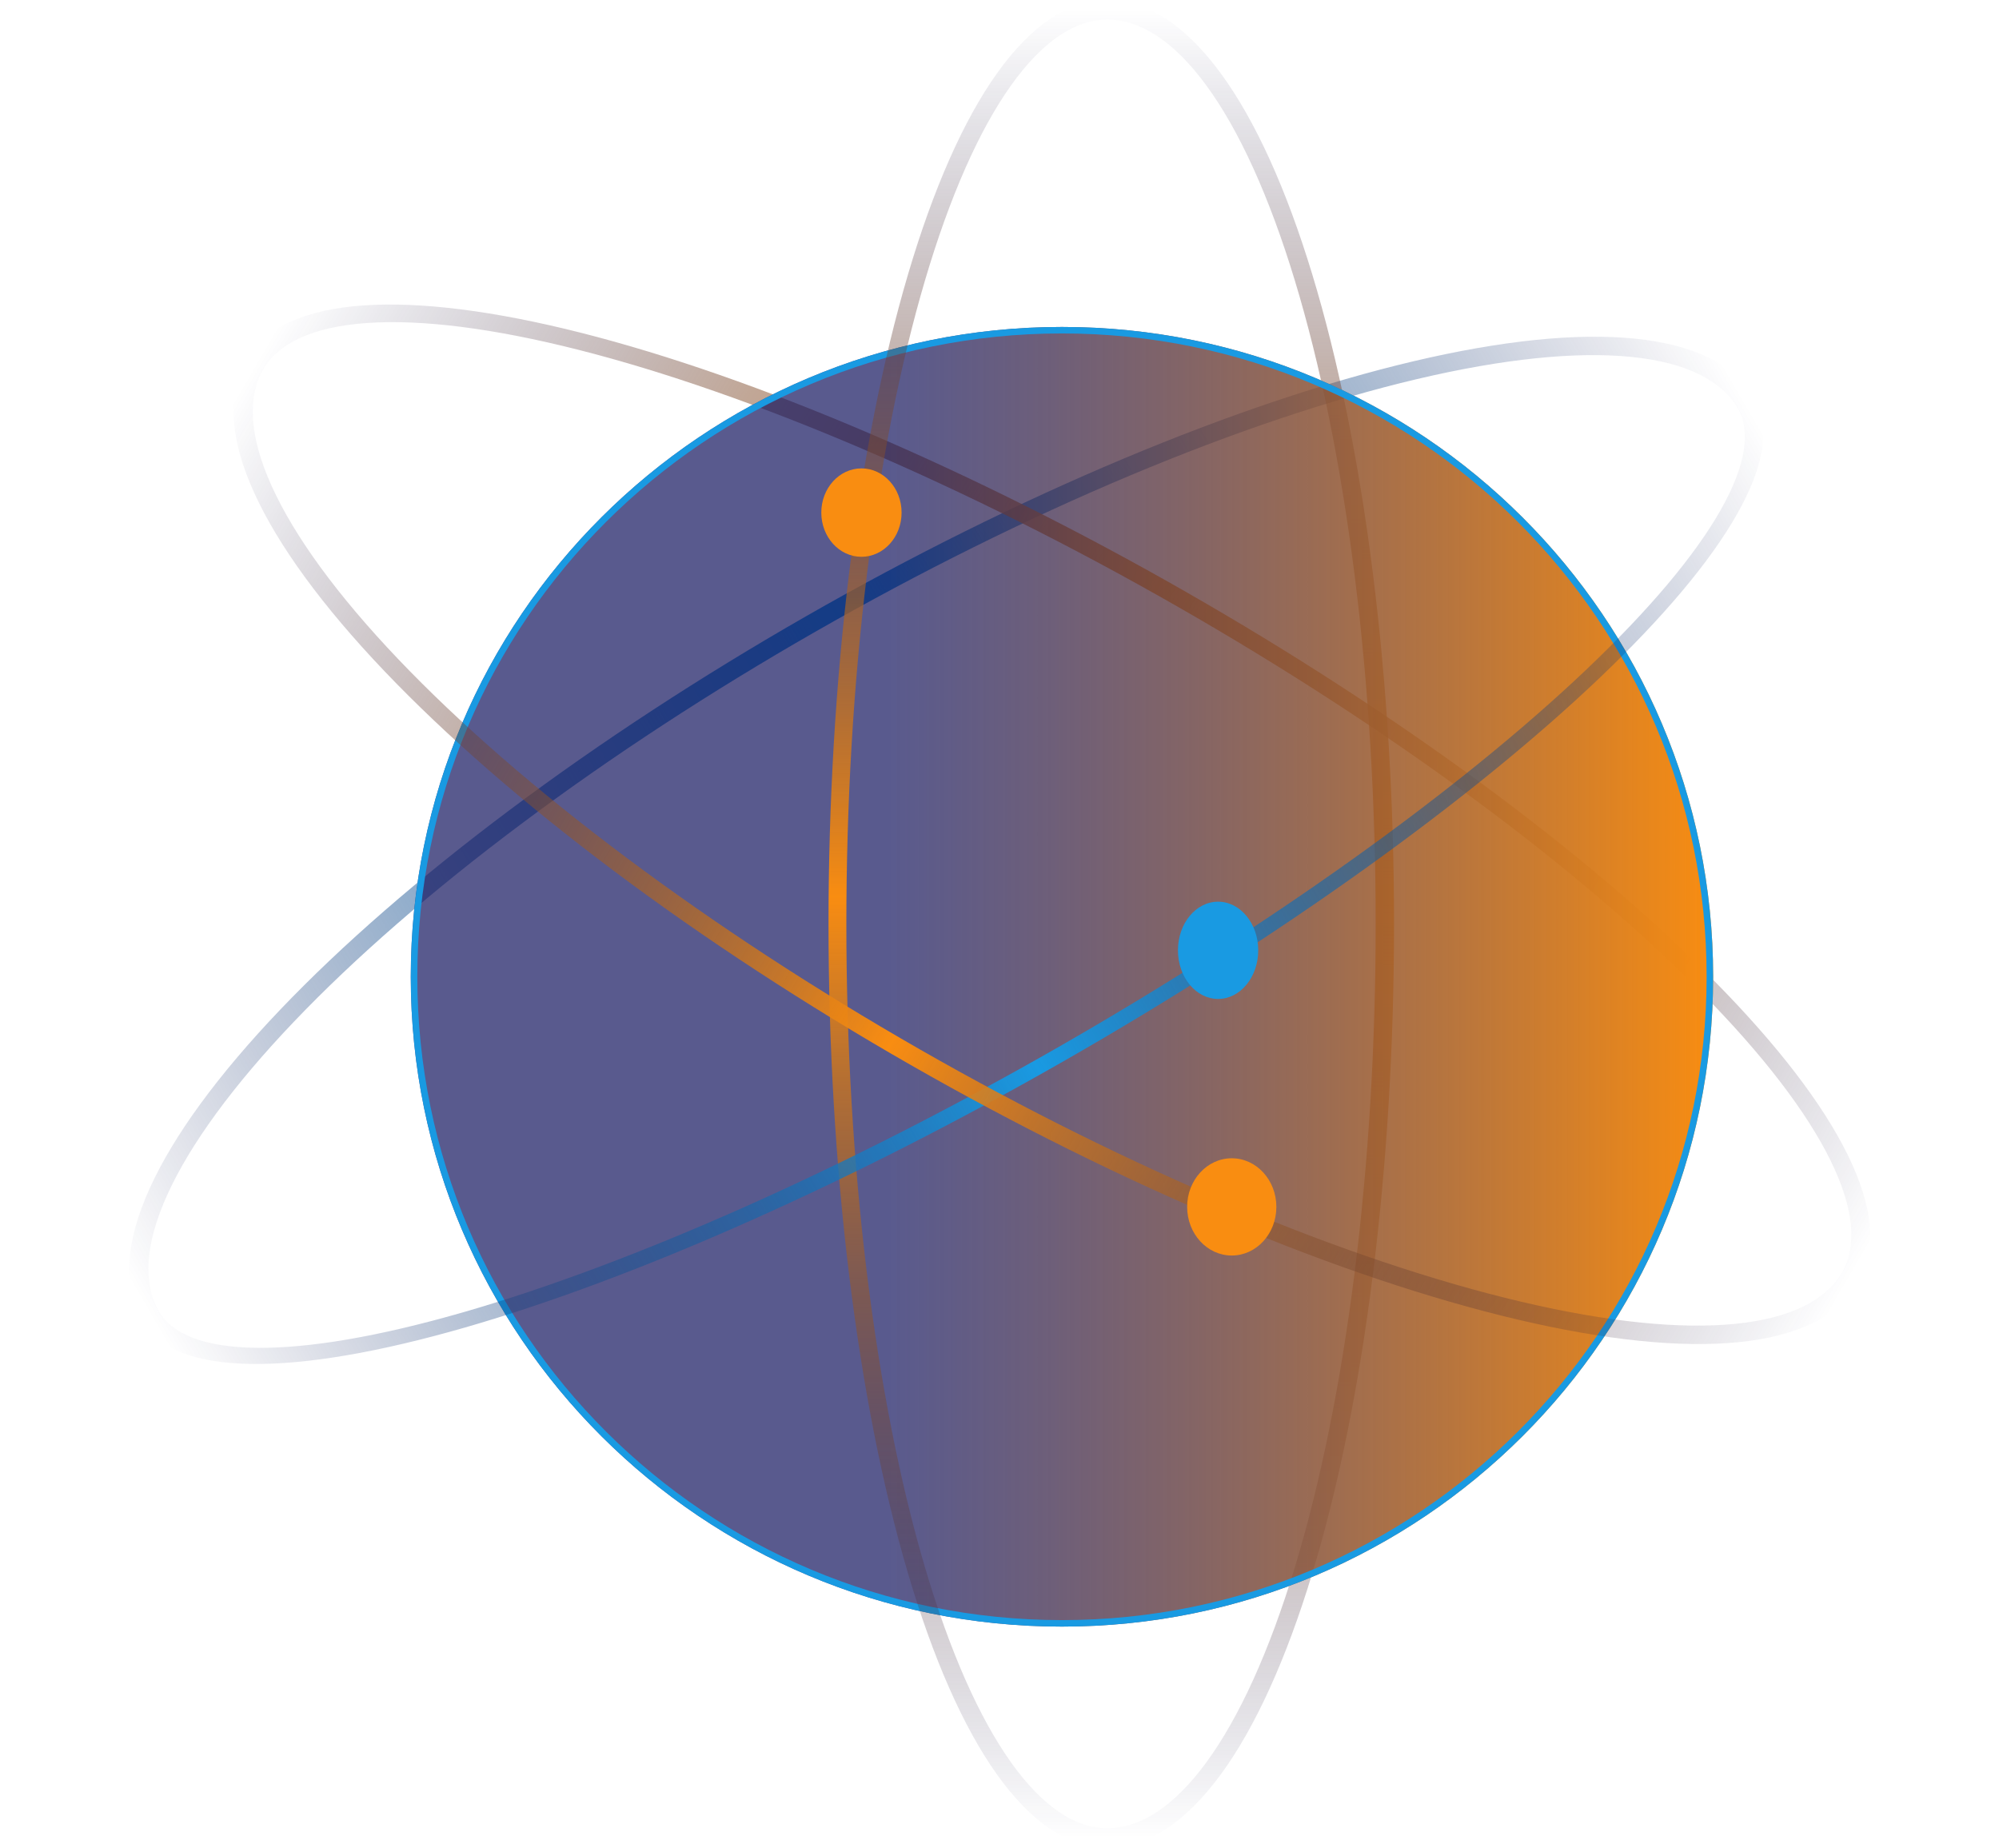
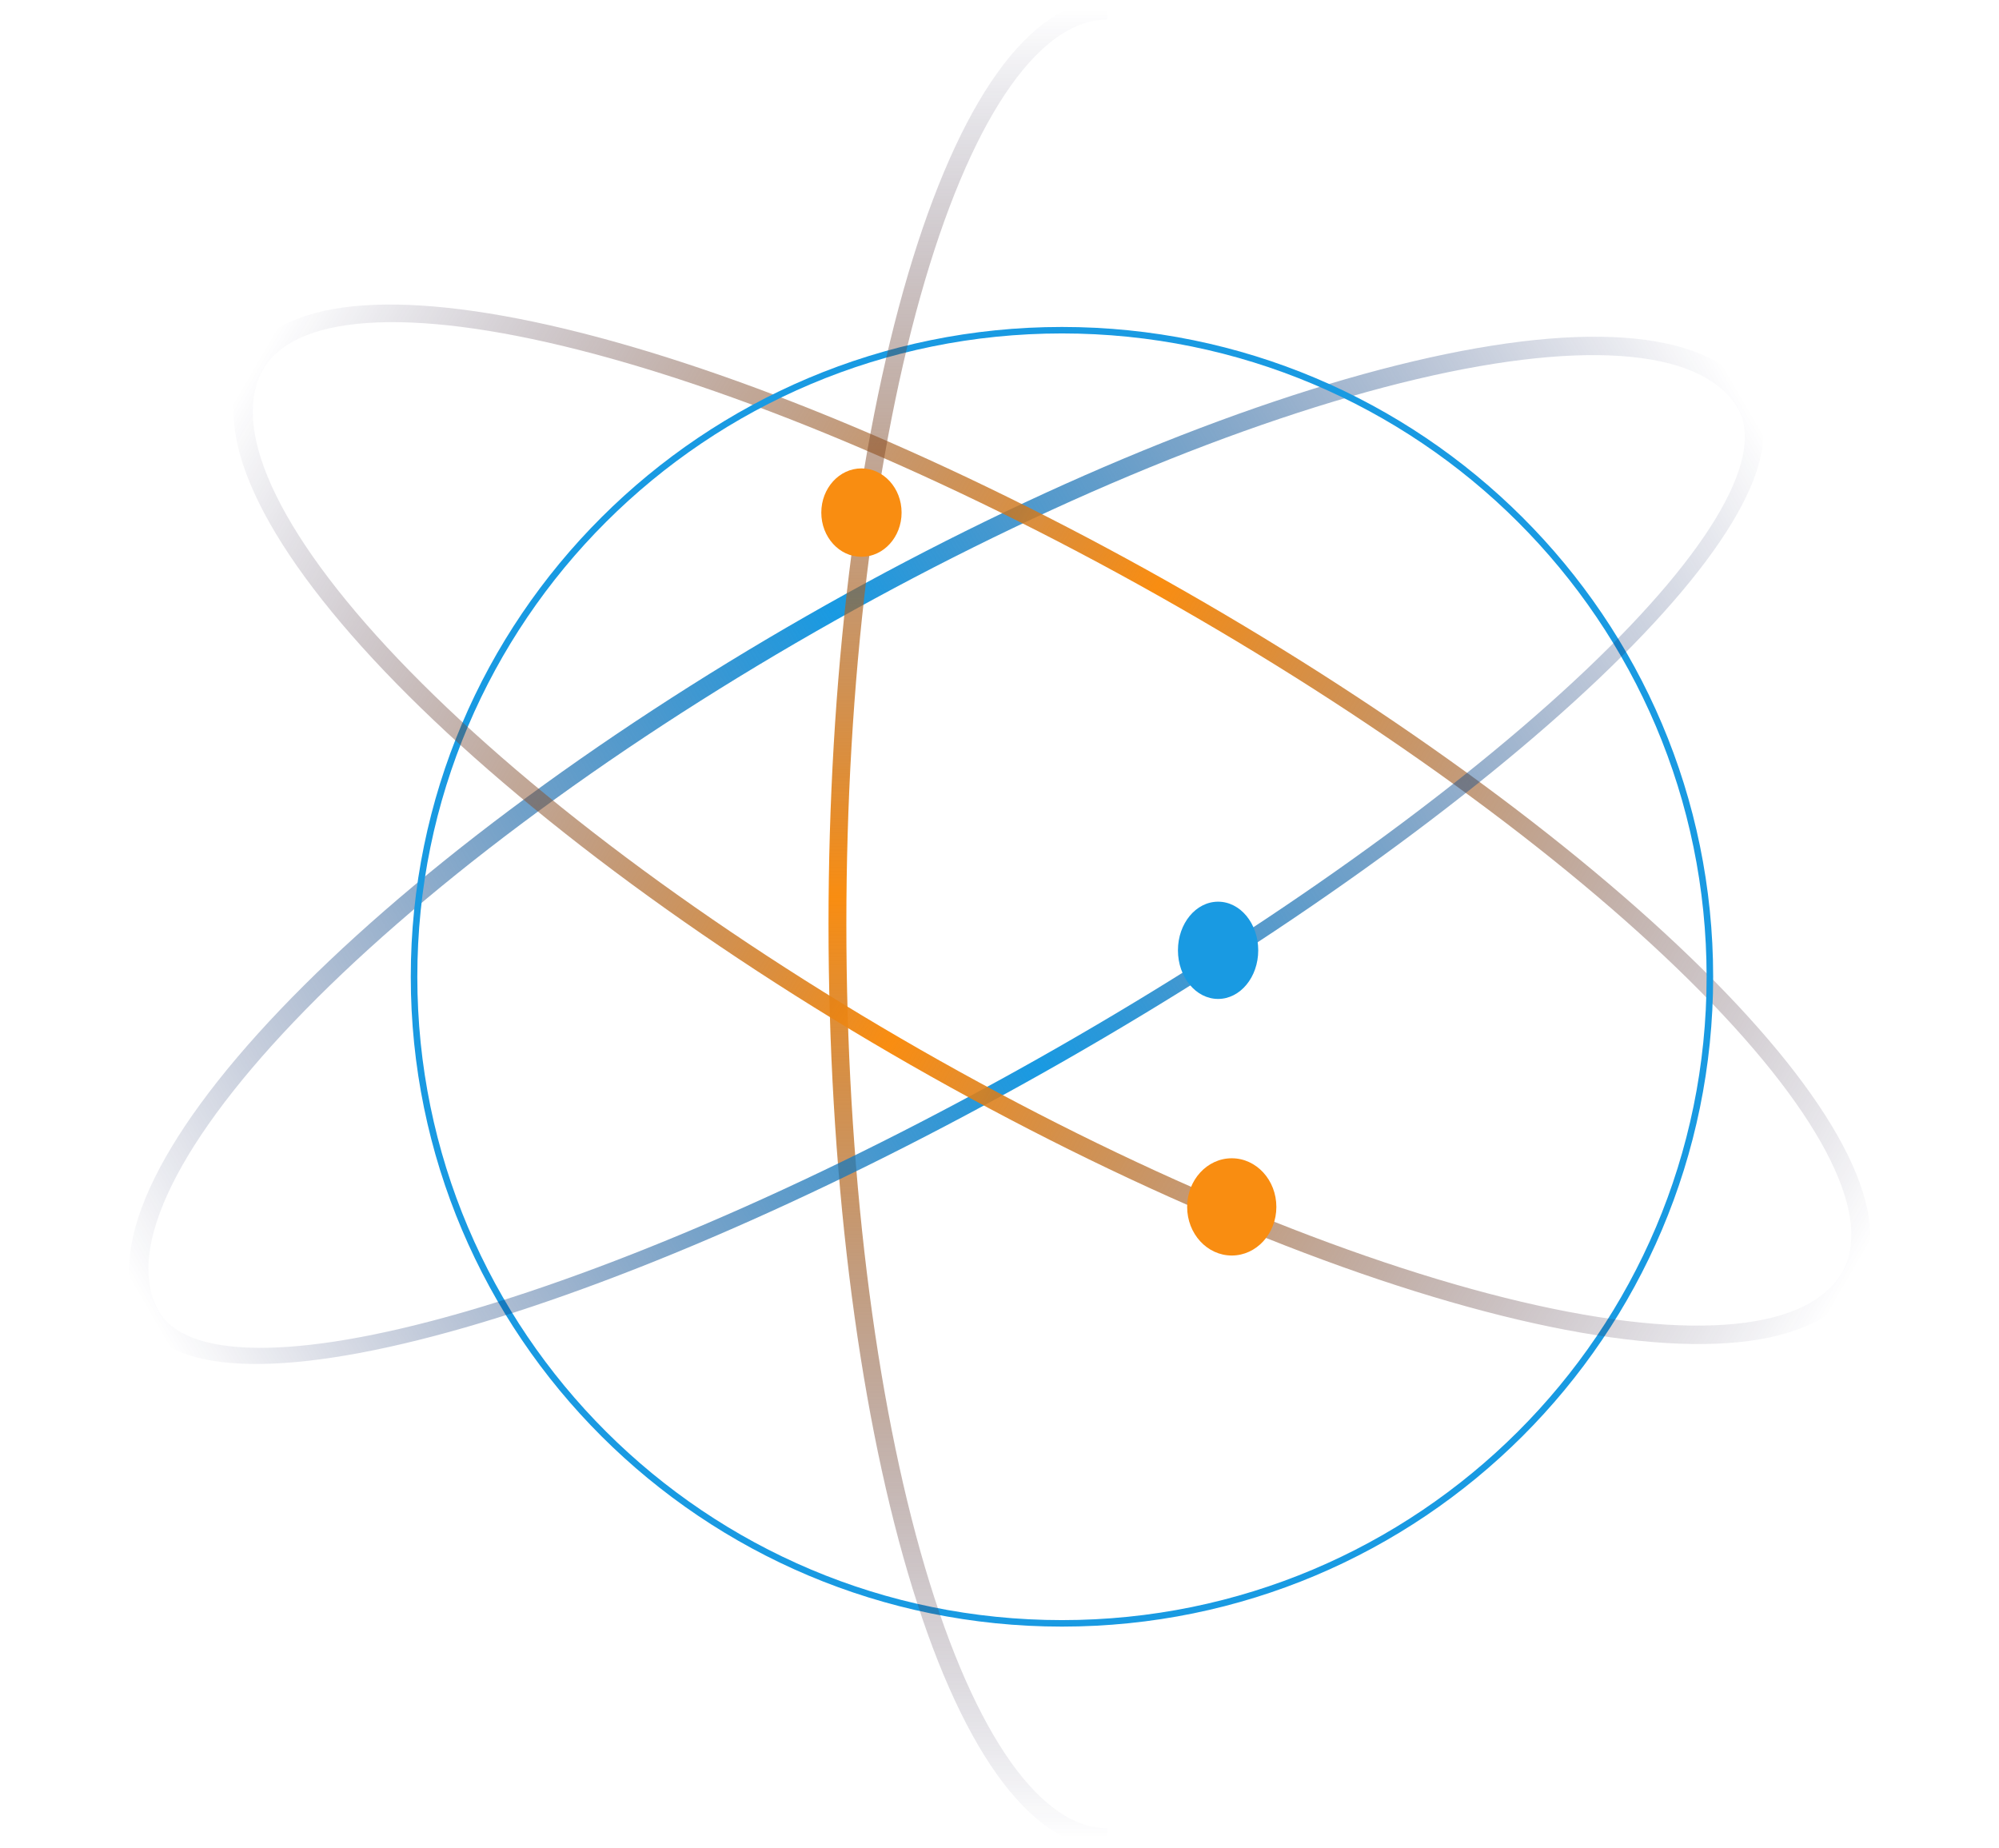
<svg xmlns="http://www.w3.org/2000/svg" width="251" height="232" viewBox="0 0 251 232" fill="none">
  <path fill-rule="evenodd" clip-rule="evenodd" d="M205.226 42.511C212.533 43.241 217.801 45.699 220.316 50.017L218.172 51.243C216.156 47.783 211.755 45.504 204.806 44.809C197.872 44.115 188.747 45.042 177.916 47.597C167.099 50.149 154.856 54.26 141.887 59.704C128.92 65.147 115.496 71.81 102.385 79.312C89.274 86.814 76.74 95.004 65.5 103.411C54.258 111.82 44.544 120.272 36.906 128.28C29.258 136.298 23.885 143.667 21.024 149.965C18.157 156.276 17.948 161.194 19.964 164.654L17.82 165.881C15.305 161.563 15.791 155.813 18.806 149.177C21.827 142.527 27.408 134.922 35.16 126.795C42.922 118.658 52.753 110.11 64.085 101.633C75.418 93.156 88.045 84.906 101.244 77.354C114.444 69.801 127.966 63.089 141.041 57.6C154.114 52.113 166.499 47.949 177.491 45.356C188.469 42.767 197.905 41.779 205.226 42.511Z" fill="url(#paint0_linear_689_2624)" />
-   <path fill-rule="evenodd" clip-rule="evenodd" d="M153.283 9.208C148.949 3.296 144.119 0 139.039 0V2.456C143.111 2.456 147.345 5.097 151.467 10.72C155.58 16.332 159.37 24.636 162.584 35.222C165.794 45.795 168.348 58.373 170.093 72.242C171.837 86.109 172.735 100.979 172.735 116C172.735 131.021 171.837 145.891 170.093 159.758C168.348 173.627 165.794 186.205 162.584 196.778C159.37 207.364 155.58 215.668 151.467 221.28C147.345 226.903 143.111 229.544 139.039 229.544V232C144.119 232 148.949 228.704 153.283 222.792C157.625 216.867 161.519 208.264 164.776 197.534C168.038 186.792 170.618 174.065 172.376 160.085C174.135 146.102 175.039 131.123 175.039 116C175.039 100.877 174.135 85.898 172.376 71.915C170.618 57.935 168.038 45.208 164.776 34.466C161.519 23.736 157.625 15.133 153.283 9.208Z" fill="url(#paint1_linear_689_2624)" />
  <path fill-rule="evenodd" clip-rule="evenodd" d="M45.593 38.35C38.418 38.856 33.295 41.065 30.933 45.12L33.077 46.346C34.97 43.096 39.244 41.036 46.069 40.554C52.879 40.074 61.89 41.196 72.624 43.918C83.344 46.636 95.51 50.879 108.426 56.413C121.341 61.947 134.737 68.656 147.848 76.158C160.959 83.659 173.521 91.803 184.813 100.12C196.107 108.439 205.898 116.759 213.634 124.601C221.379 132.453 226.865 139.625 229.85 145.71C232.842 151.809 233.179 156.507 231.285 159.757L233.429 160.983C235.791 156.929 235.159 151.428 232.014 145.016C228.862 138.591 223.163 131.188 215.313 123.229C207.453 115.261 197.544 106.846 186.16 98.46C174.773 90.074 162.119 81.871 148.92 74.319C135.72 66.766 122.225 60.007 109.203 54.428C96.184 48.849 83.876 44.552 72.983 41.79C62.103 39.032 52.784 37.843 45.593 38.35Z" fill="url(#paint2_linear_689_2624)" />
-   <path d="M215.108 122.639C215.108 167.699 178.501 204.227 133.343 204.227C88.186 204.227 51.578 167.699 51.578 122.639C51.578 77.579 88.186 41.051 133.343 41.051C178.501 41.051 215.108 77.579 215.108 122.639Z" fill="url(#paint3_linear_689_2624)" />
  <path fill-rule="evenodd" clip-rule="evenodd" d="M133.343 203.412C178.042 203.412 214.287 167.253 214.287 122.639C214.287 78.024 178.042 41.865 133.343 41.865C88.644 41.865 52.4 78.024 52.4 122.639C52.4 167.253 88.644 203.412 133.343 203.412ZM133.343 204.227C178.501 204.227 215.108 167.699 215.108 122.639C215.108 77.579 178.501 41.051 133.343 41.051C88.186 41.051 51.578 77.579 51.578 122.639C51.578 167.699 88.186 204.227 133.343 204.227Z" fill="#199AE2" />
  <path fill-rule="evenodd" clip-rule="evenodd" d="M125.183 9.208C129.397 3.296 134.092 0 139.031 0V2.456C135.072 2.456 130.956 5.097 126.949 10.72C122.95 16.332 119.265 24.636 116.14 35.222C113.019 45.795 110.536 58.373 108.84 72.242C107.145 86.109 106.271 100.979 106.271 116C106.271 131.021 107.145 145.891 108.84 159.758C110.536 173.627 113.019 186.205 116.14 196.778C119.265 207.364 122.95 215.668 126.949 221.28C130.956 226.903 135.072 229.544 139.031 229.544V232C134.092 232 129.397 228.704 125.183 222.792C120.961 216.867 117.176 208.264 114.009 197.534C110.838 186.792 108.33 174.065 106.62 160.085C104.91 146.102 104.031 131.123 104.031 116C104.031 100.877 104.91 85.898 106.62 71.915C108.33 57.935 110.838 45.208 114.009 34.466C117.176 23.736 120.961 15.133 125.183 9.208Z" fill="url(#paint4_linear_689_2624)" />
  <path fill-rule="evenodd" clip-rule="evenodd" d="M31.658 171.251C24.731 171.173 19.886 169.441 17.816 165.888L19.96 164.662C21.619 167.51 25.65 169.152 32.238 169.226C38.812 169.3 47.606 167.803 58.155 164.764C68.692 161.728 80.712 157.232 93.529 151.525C106.345 145.819 119.691 139.02 132.803 131.517C145.915 124.015 158.529 115.96 169.923 107.814C181.319 99.667 191.258 91.598 199.179 84.073C207.11 76.538 212.815 69.739 216.037 64.06C219.266 58.368 219.847 54.088 218.187 51.24L220.331 50.013C222.401 53.566 221.492 58.59 218.097 64.574C214.694 70.571 208.771 77.591 200.732 85.228C192.684 92.875 182.626 101.036 171.139 109.248C159.65 117.462 146.943 125.576 133.742 133.129C120.541 140.682 107.097 147.531 94.175 153.285C81.255 159.038 69.095 163.59 58.388 166.674C47.695 169.755 38.599 171.329 31.658 171.251Z" fill="url(#paint5_linear_689_2624)" />
  <path fill-rule="evenodd" clip-rule="evenodd" d="M31.905 61.844C28.894 55.202 28.412 49.445 30.931 45.12L33.075 46.347C31.055 49.813 31.261 54.736 34.125 61.054C36.983 67.357 42.352 74.731 49.998 82.754C57.634 90.767 67.346 99.223 78.587 107.634C89.826 116.044 102.36 124.236 115.471 131.738C128.582 139.24 142.007 145.901 154.975 151.342C167.946 156.784 180.191 160.892 191.012 163.439C201.845 165.99 210.973 166.911 217.911 166.212C224.863 165.512 229.268 163.227 231.288 159.76L233.431 160.987C230.912 165.312 225.64 167.776 218.33 168.513C211.005 169.251 201.565 168.268 190.585 165.683C179.59 163.094 167.202 158.934 154.128 153.449C141.051 147.963 127.528 141.252 114.328 133.699C101.128 126.146 88.502 117.896 77.17 109.415C65.839 100.936 56.01 92.384 48.251 84.243C40.501 76.111 34.923 68.5 31.905 61.844Z" fill="url(#paint6_linear_689_2624)" />
  <path d="M113.206 64.359C113.206 67.424 110.949 69.909 108.165 69.909C105.382 69.909 103.125 67.424 103.125 64.359C103.125 61.294 105.382 58.809 108.165 58.809C110.949 58.809 113.206 61.294 113.206 64.359Z" fill="#F98D11" />
  <path d="M160.263 151.531C160.263 154.903 157.756 157.636 154.663 157.636C151.57 157.636 149.062 154.903 149.062 151.531C149.062 148.159 151.57 145.426 154.663 145.426C157.756 145.426 160.263 148.159 160.263 151.531Z" fill="#F98D11" />
  <path d="M157.987 119.316C157.987 122.688 155.73 125.421 152.947 125.421C150.163 125.421 147.906 122.688 147.906 119.316C147.906 115.944 150.163 113.211 152.947 113.211C155.73 113.211 157.987 115.944 157.987 119.316Z" fill="#199AE2" />
  <defs>
    <linearGradient id="paint0_linear_689_2624" x1="210.617" y1="35.822" x2="11.171" y2="152.013" gradientUnits="userSpaceOnUse">
      <stop stop-color="#0D0F49" stop-opacity="0" />
      <stop offset="0.485" stop-color="#199AE2" />
      <stop offset="1" stop-color="#0D0F49" stop-opacity="0" />
    </linearGradient>
    <linearGradient id="paint1_linear_689_2624" x1="156.463" y1="1.228" x2="156.463" y2="230.772" gradientUnits="userSpaceOnUse">
      <stop stop-color="#0D0F49" stop-opacity="0" />
      <stop offset="0.485" stop-color="#F98D11" />
      <stop offset="1" stop-color="#0D0F49" stop-opacity="0" />
    </linearGradient>
    <linearGradient id="paint2_linear_689_2624" x1="40.106" y1="31.826" x2="239.553" y2="148.017" gradientUnits="userSpaceOnUse">
      <stop stop-color="#0D0F49" stop-opacity="0" />
      <stop offset="0.485" stop-color="#F98D11" />
      <stop offset="1" stop-color="#0D0F49" stop-opacity="0" />
    </linearGradient>
    <linearGradient id="paint3_linear_689_2624" x1="51.578" y1="122.639" x2="215.108" y2="122.639" gradientUnits="userSpaceOnUse">
      <stop offset="0.365" stop-color="#12145E" stop-opacity="0.7" />
      <stop offset="1" stop-color="#F98D11" />
    </linearGradient>
    <linearGradient id="paint4_linear_689_2624" x1="122.091" y1="1.228" x2="122.091" y2="230.772" gradientUnits="userSpaceOnUse">
      <stop stop-color="#0D0F49" stop-opacity="0" />
      <stop offset="0.485" stop-color="#F98D11" />
      <stop offset="1" stop-color="#0D0F49" stop-opacity="0" />
    </linearGradient>
    <linearGradient id="paint5_linear_689_2624" x1="25.988" y1="177.461" x2="225.453" y2="61.259" gradientUnits="userSpaceOnUse">
      <stop stop-color="#0D0F49" stop-opacity="0" />
      <stop offset="0.485" stop-color="#199AE2" />
      <stop offset="1" stop-color="#0D0F49" stop-opacity="0" />
    </linearGradient>
    <linearGradient id="paint6_linear_689_2624" x1="23.362" y1="60.566" x2="222.814" y2="176.76" gradientUnits="userSpaceOnUse">
      <stop stop-color="#0D0F49" stop-opacity="0" />
      <stop offset="0.485" stop-color="#F98D11" />
      <stop offset="1" stop-color="#0D0F49" stop-opacity="0" />
    </linearGradient>
  </defs>
</svg>